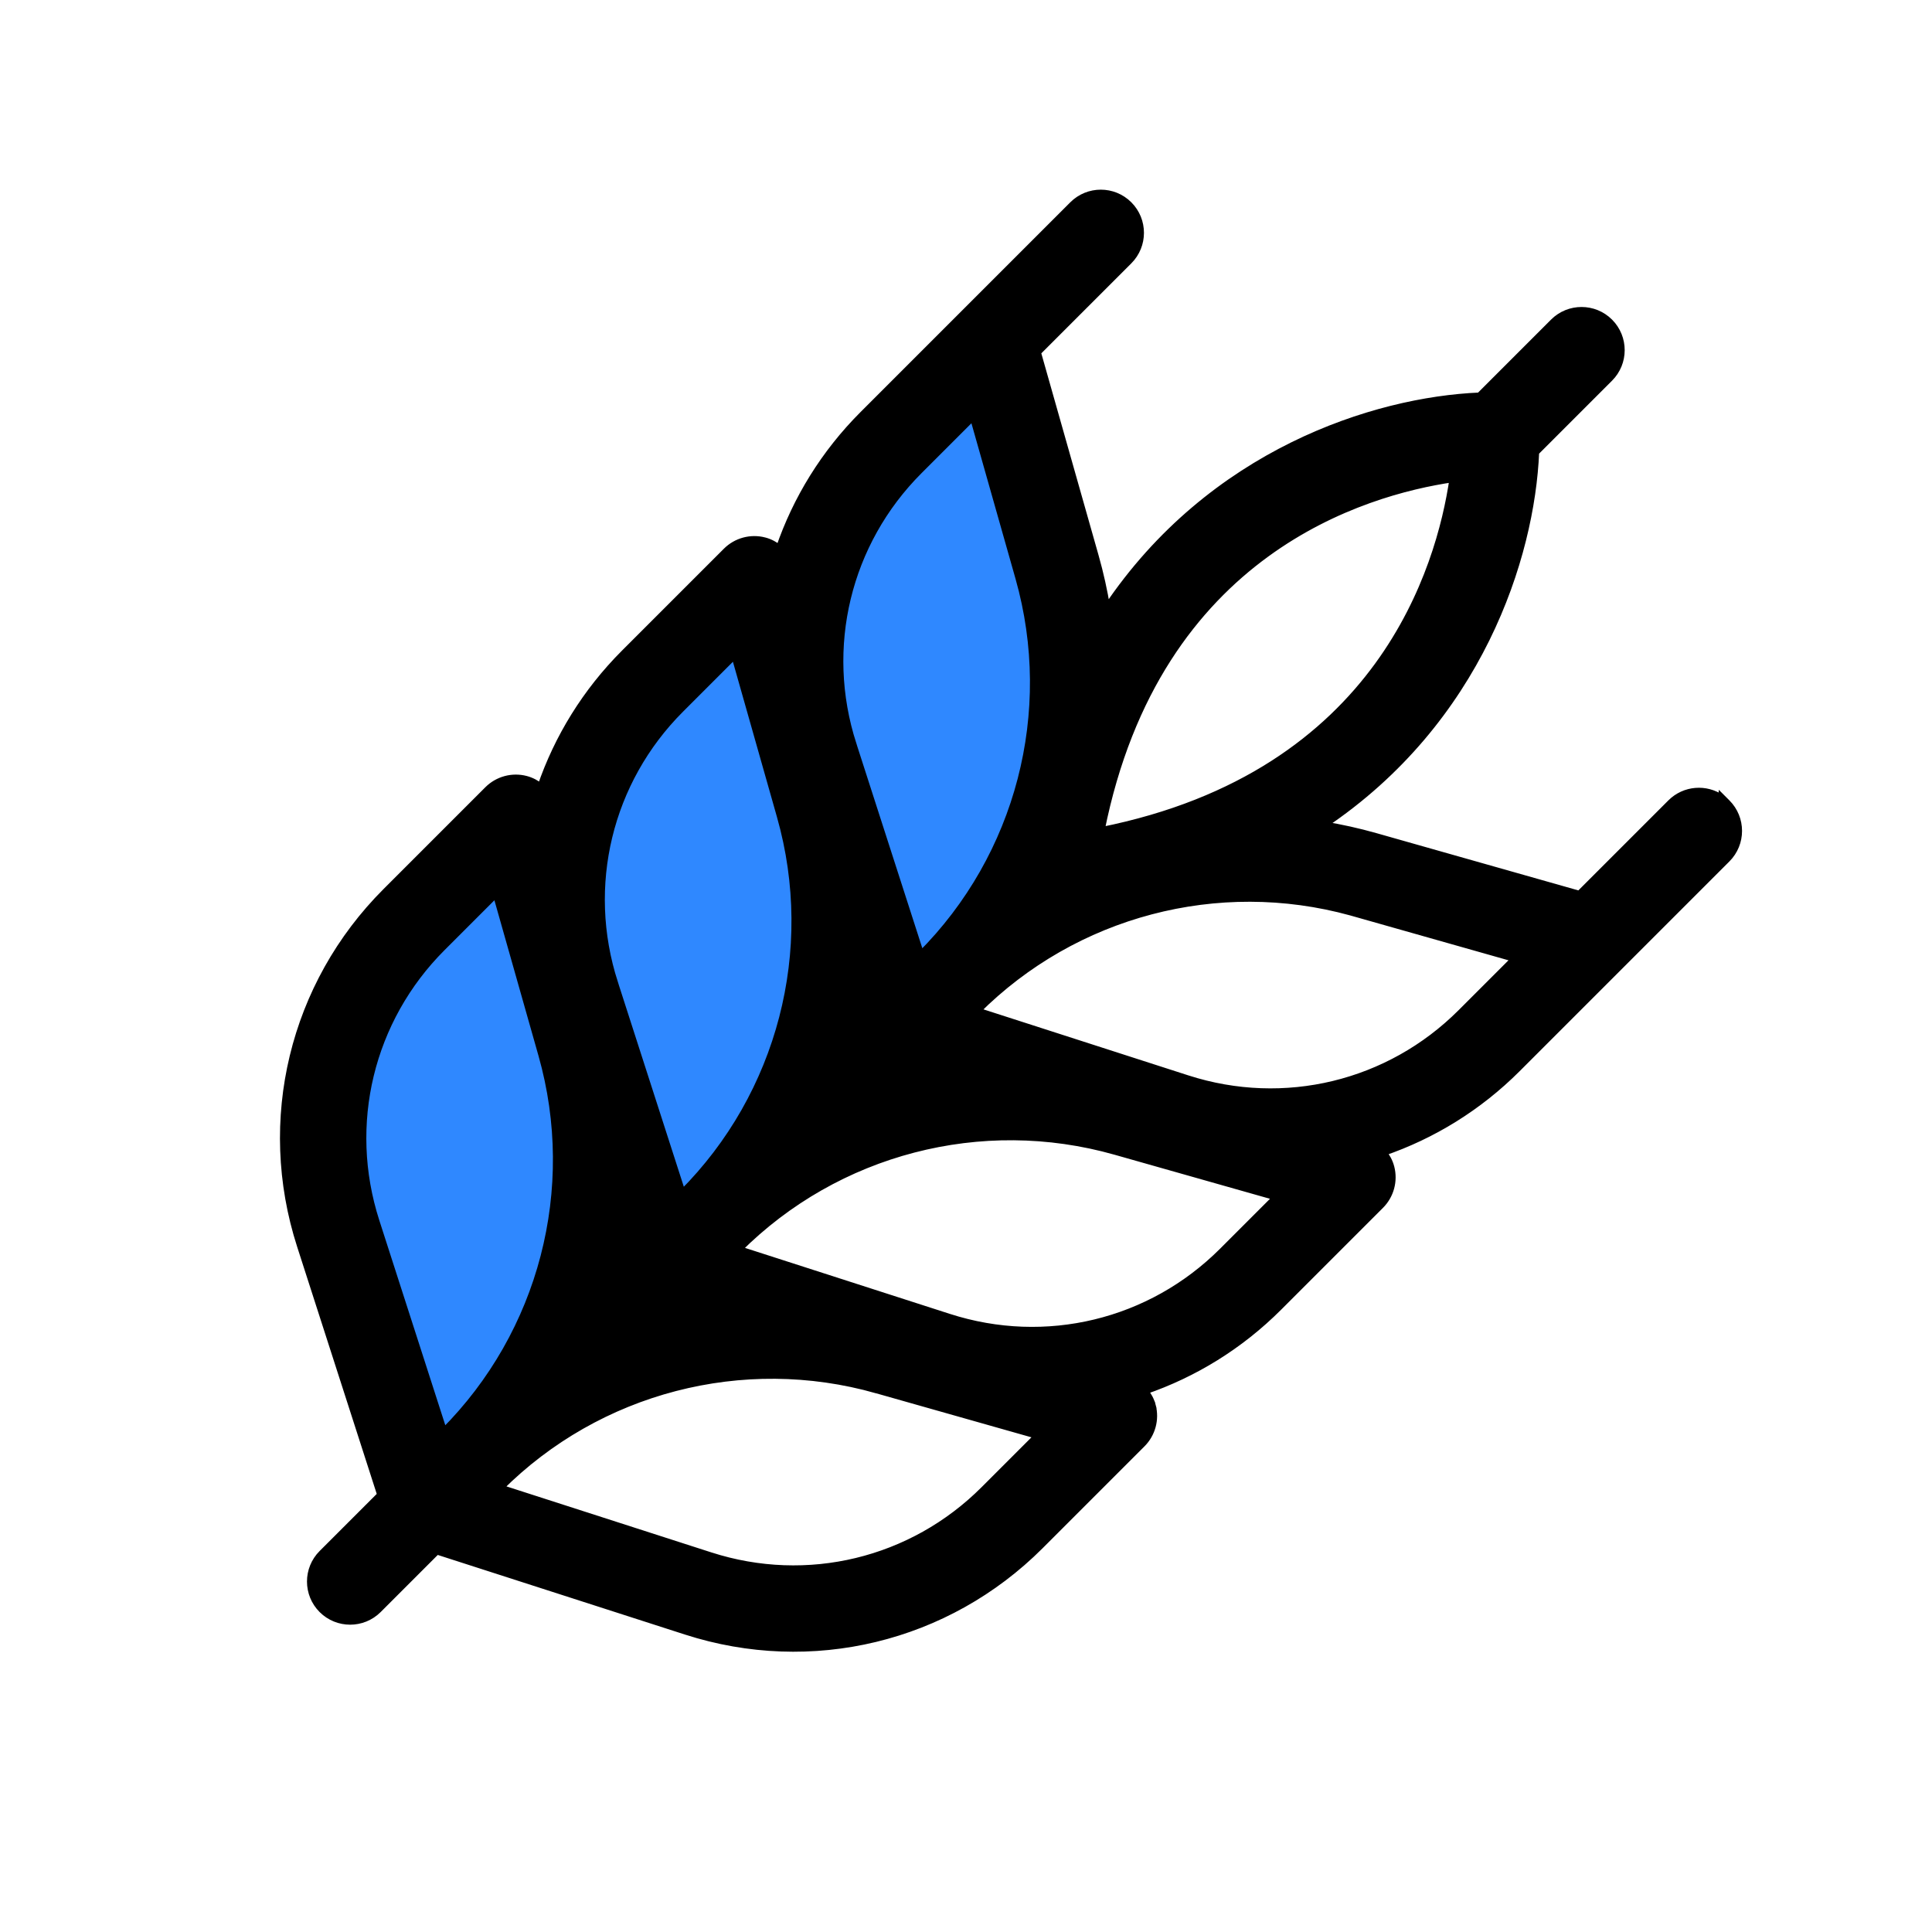
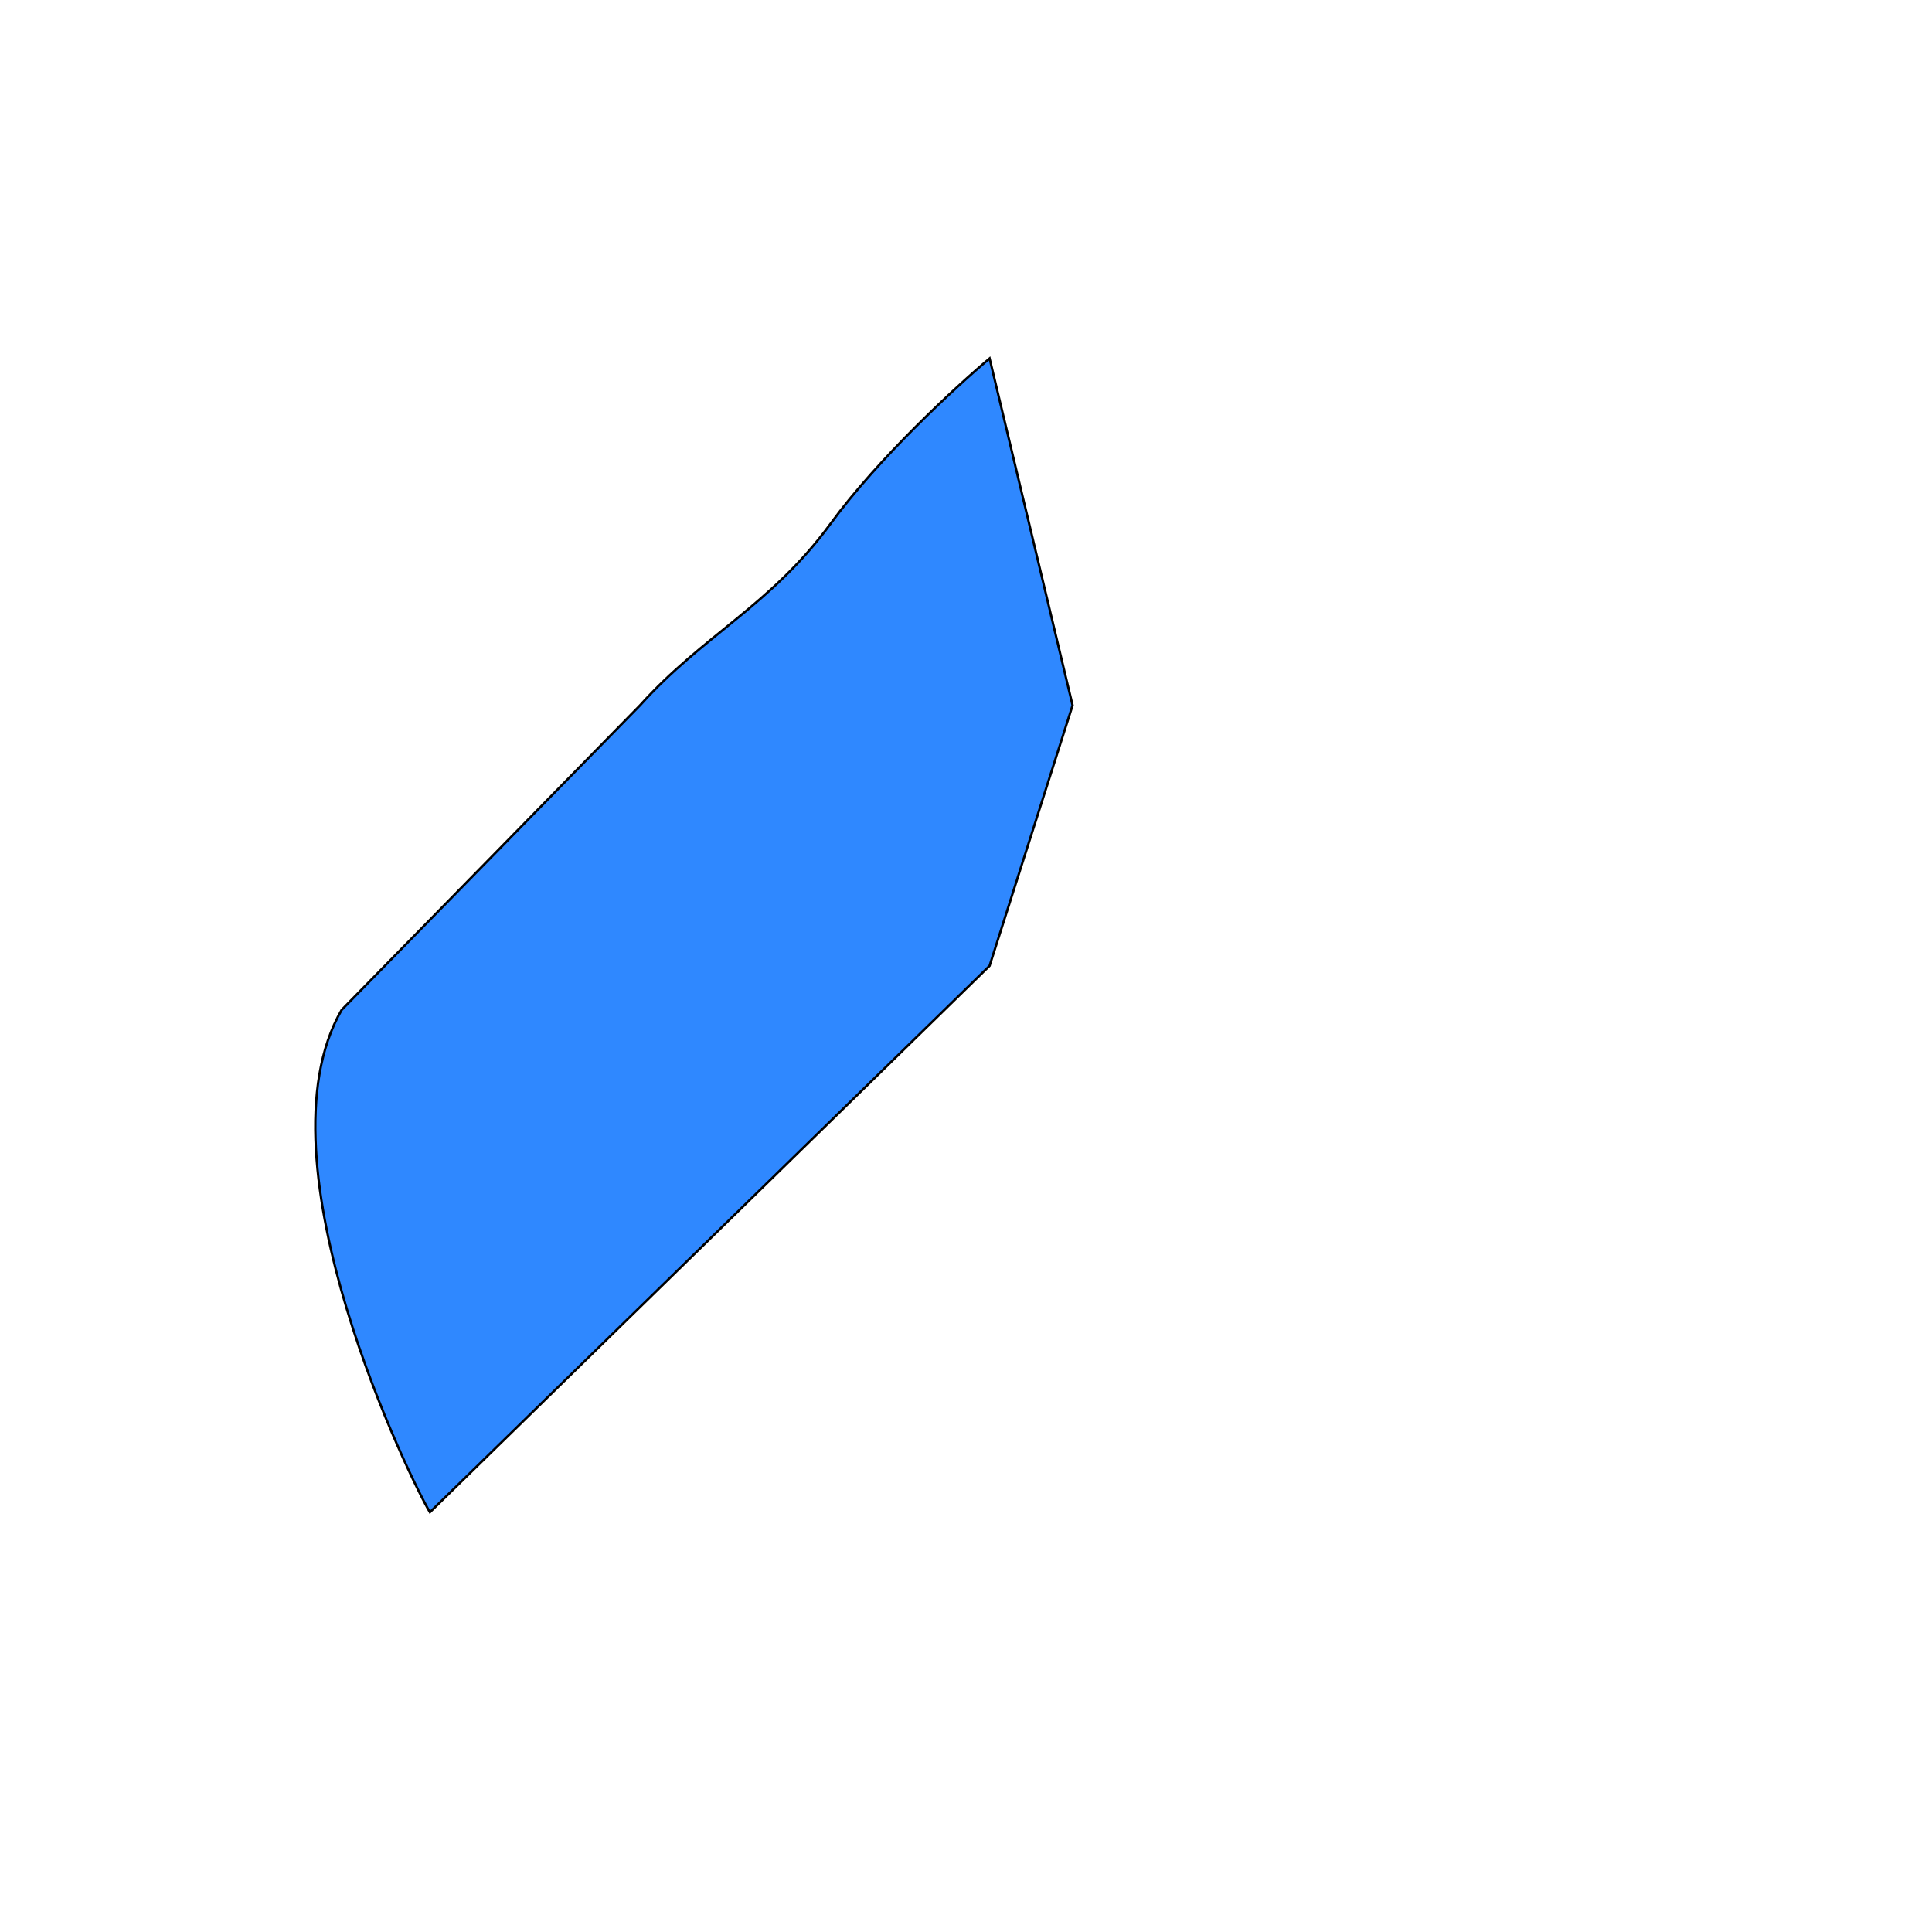
<svg xmlns="http://www.w3.org/2000/svg" width="826" height="826" viewBox="0 0 826 826" fill="none">
-   <path d="M146.062 431.769C108.32 497.062 177.011 635.575 183.804 646.52L423.087 412.898L458.565 301.56L423.087 153.234C408.997 165.06 375.683 195.732 355.152 223.812C329.488 258.911 300.804 271.366 273.63 301.56C246.456 331.753 183.804 366.476 146.062 431.769Z" fill="#2F88FF" stroke="black" />
-   <path d="M374.884 594.213L375.293 592.77L374.884 594.213L443.849 613.761L420.719 636.891C389.948 667.662 345.117 678.487 303.685 665.14L213.692 636.149L213.714 636.128C255.819 594.022 317.575 577.954 374.884 594.213ZM189.743 612.152L189.722 612.173L160.734 522.185C147.389 480.768 158.216 435.936 188.989 405.161C188.99 405.161 188.991 405.16 188.991 405.159L212.122 382.028L231.674 450.997C247.913 508.294 231.852 570.043 189.743 612.152ZM577.693 389.944L578.836 390.269L647.802 409.816L624.668 432.949C593.898 463.72 549.063 474.549 507.63 461.203L417.642 432.207L417.66 432.19C459.488 390.361 520.703 374.228 577.693 389.944ZM262.706 420.219L261.279 420.679L262.706 420.219C249.36 378.8 260.189 333.967 290.964 303.193L314.097 280.059L333.656 349.021C333.656 349.021 333.656 349.022 333.656 349.022C349.895 406.318 333.834 468.067 291.715 510.186L291.694 510.207L262.706 420.219ZM368.964 177.236C352.458 193.742 340.41 213.394 333.174 234.553C331.346 233.033 329.2 231.868 326.789 231.24L326.787 231.239C320.976 229.731 314.791 231.408 310.542 235.658L266.989 279.21C250.479 295.72 238.431 315.372 231.195 336.531C229.371 335.013 227.225 333.843 224.813 333.214L224.813 333.214C219.004 331.702 212.819 333.38 208.566 337.633L165.018 381.181C125.207 420.992 111.202 479.013 128.466 532.573L162.775 639.115L137.714 664.176C131.097 670.793 131.092 681.531 137.71 688.149C144.327 694.767 155.07 694.767 161.687 688.149L186.748 663.088L293.294 697.401C346.87 714.679 404.891 700.66 444.694 660.858L488.243 617.309C492.496 613.056 494.174 606.871 492.661 601.062L491.441 601.38L492.661 601.062C492.032 598.648 490.866 596.506 489.344 594.679C510.502 587.431 530.158 575.393 546.665 558.886L590.217 515.334C594.467 511.084 596.144 504.9 594.636 499.088L594.636 499.087C594.007 496.672 592.838 494.532 591.316 492.707C612.474 485.459 632.133 473.417 648.64 456.911L738.324 367.227C744.942 360.609 744.937 349.871 738.324 343.258L736.063 340.996L736.031 341.339C729.422 336.722 720.249 337.359 714.35 343.258L675.247 382.361L588.071 357.641C580.704 355.553 573.277 353.907 565.823 352.696C632.263 308.138 654.644 238.347 656.548 193.292L688.152 161.688C694.769 155.07 694.77 144.328 688.152 137.71C681.534 131.093 670.796 131.097 664.179 137.714L632.574 169.319C587.506 171.228 517.735 193.617 473.188 260.049C471.969 252.598 470.323 245.169 468.231 237.797C468.231 237.797 468.231 237.796 468.231 237.796L443.518 150.628L482.622 111.525C489.239 104.907 489.235 94.169 482.622 87.555C475.997 80.93 465.266 80.934 458.648 87.552L368.964 177.236ZM392.935 201.223L416.068 178.09L435.62 247.059C451.859 304.354 435.8 366.101 393.683 408.22C393.682 408.221 393.681 408.222 393.68 408.223L393.666 408.237L364.674 318.253L363.246 318.713L364.674 318.253C351.328 276.835 362.156 232.002 392.935 201.223ZM621.208 204.664C618.392 223.907 610.605 255.11 589.12 284.592C567.18 314.699 530.889 343.108 470.753 355.119C482.78 294.991 511.194 258.701 541.301 236.76C570.782 215.274 601.977 207.483 621.208 204.664ZM522.697 534.921C491.93 565.688 447.095 576.516 405.663 563.17L315.671 534.179L315.692 534.157C357.801 492.048 419.557 475.98 476.872 492.233L545.833 511.784L522.697 534.921Z" fill="black" stroke="black" stroke-width="3" />
+   <path d="M146.062 431.769C108.32 497.062 177.011 635.575 183.804 646.52L423.087 412.898L458.565 301.56L423.087 153.234C408.997 165.06 375.683 195.732 355.152 223.812C329.488 258.911 300.804 271.366 273.63 301.56Z" fill="#2F88FF" stroke="black" />
</svg>